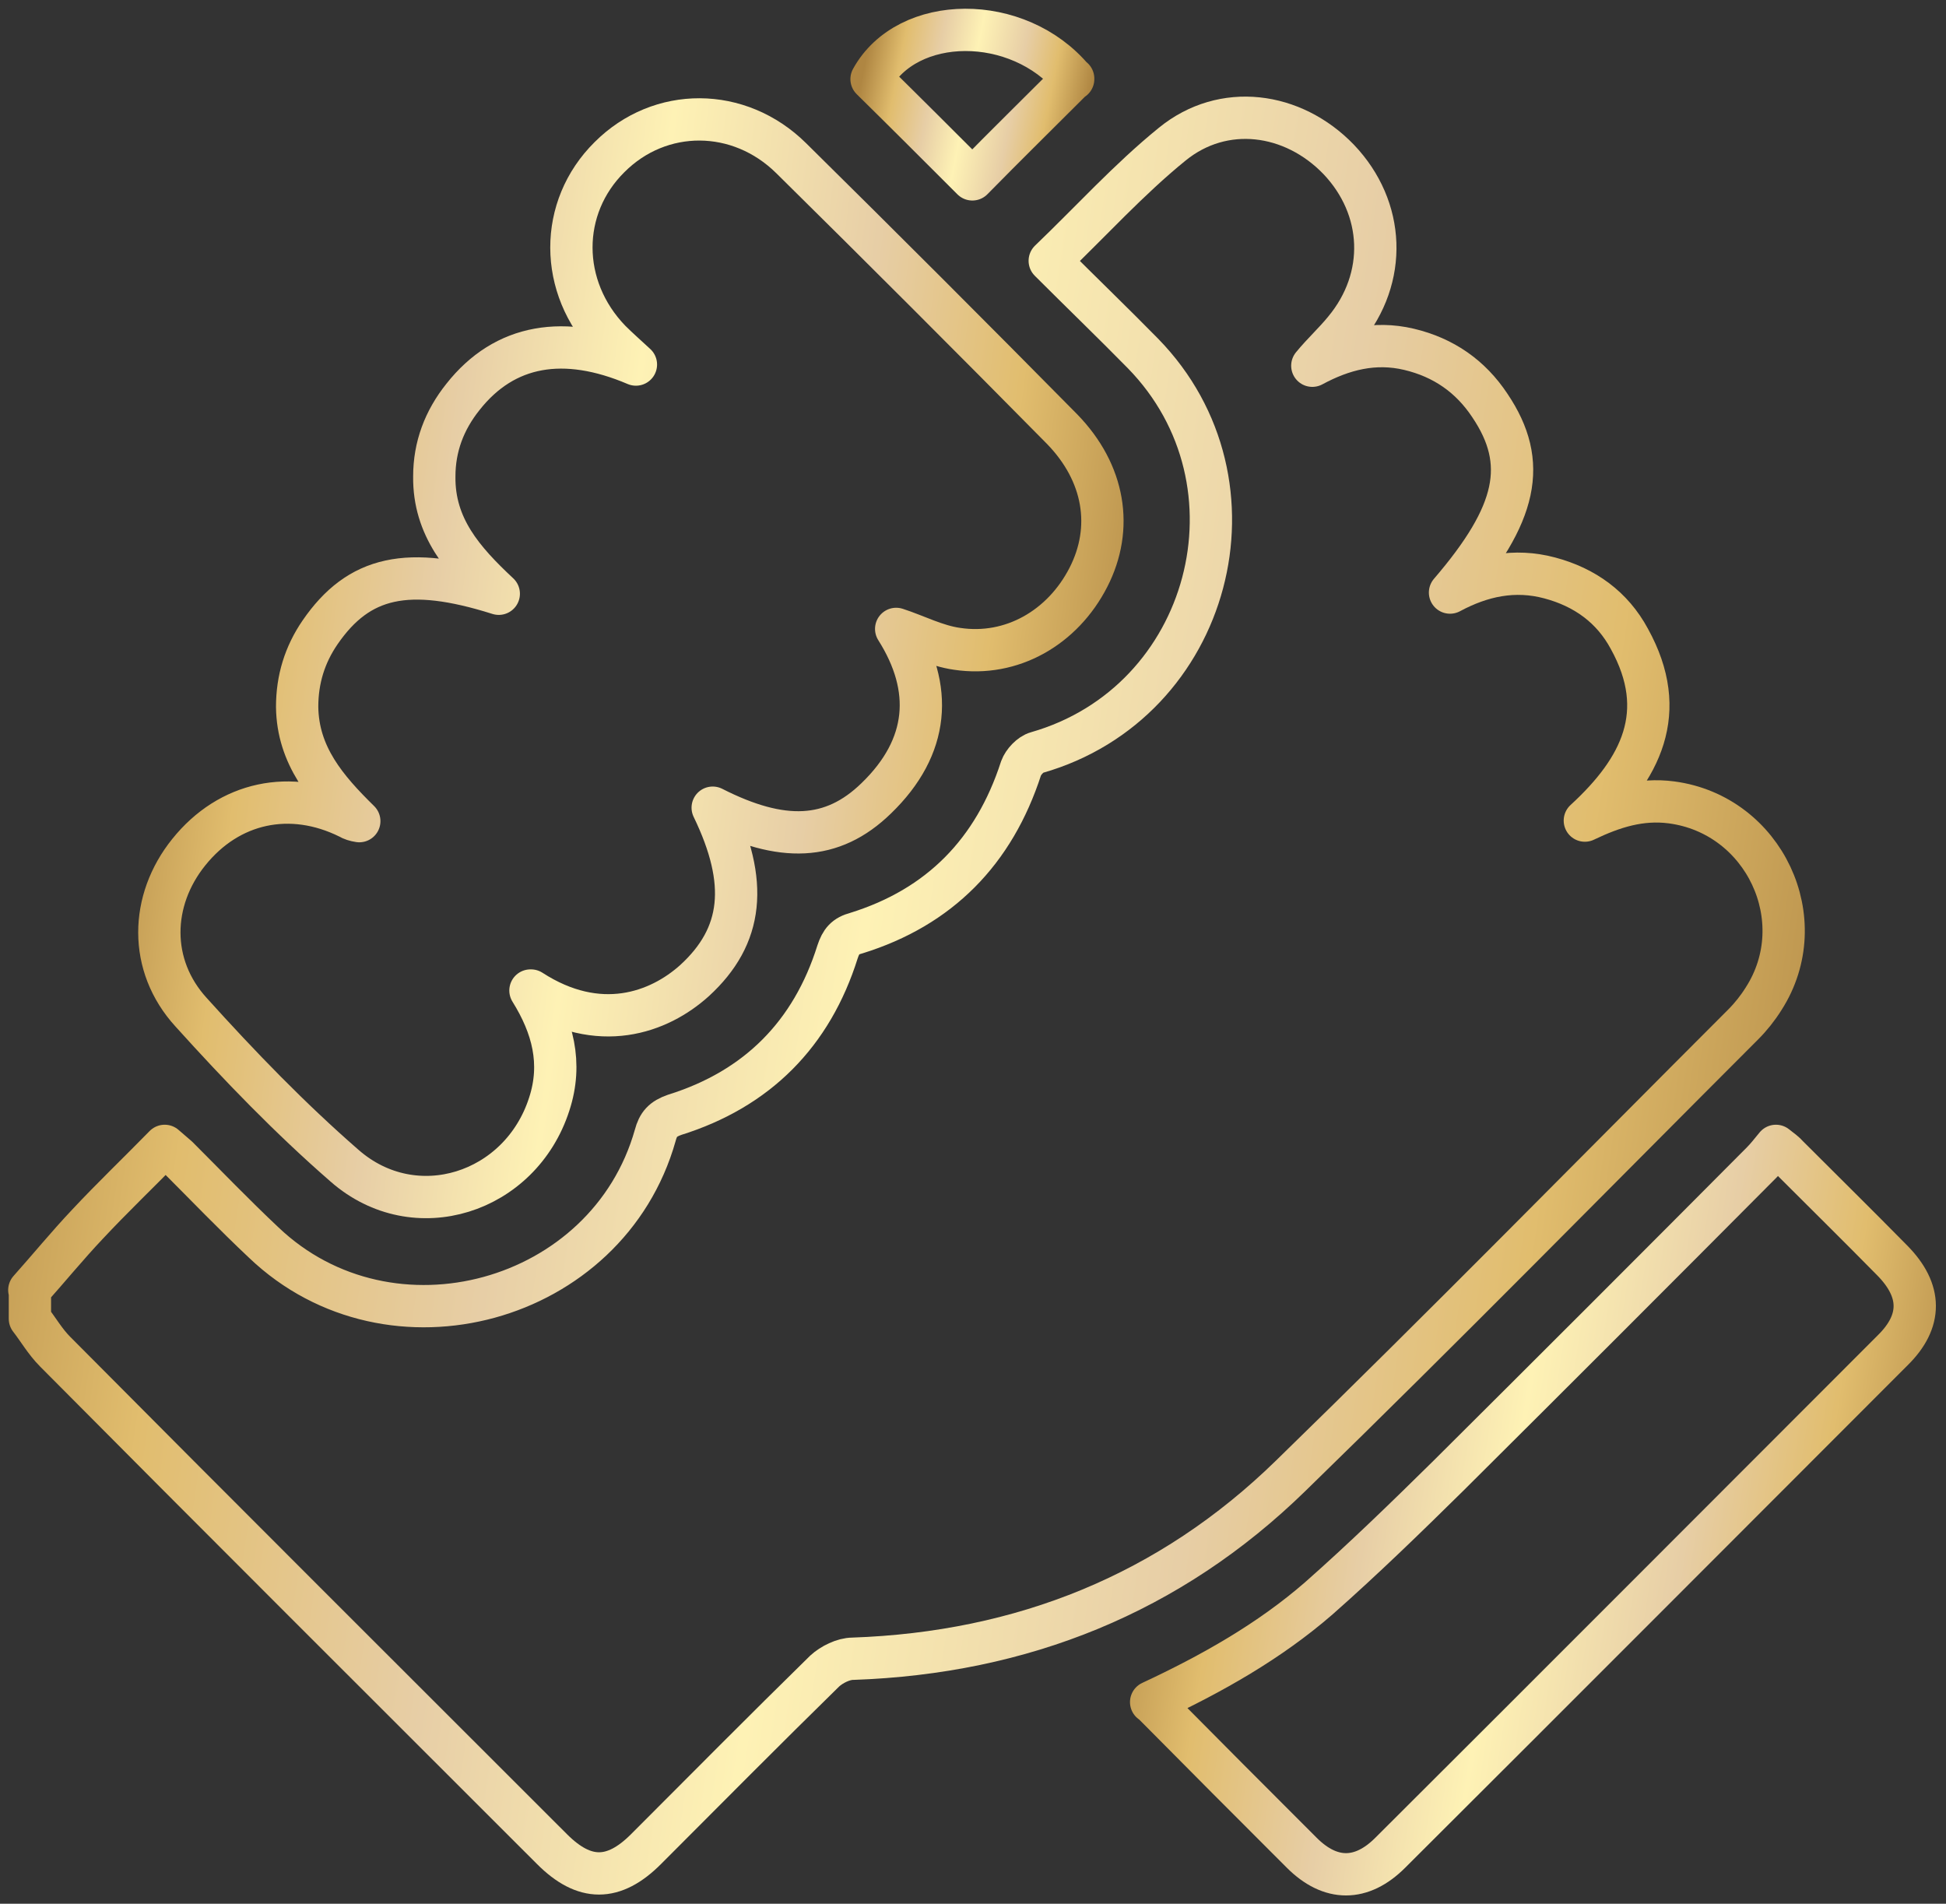
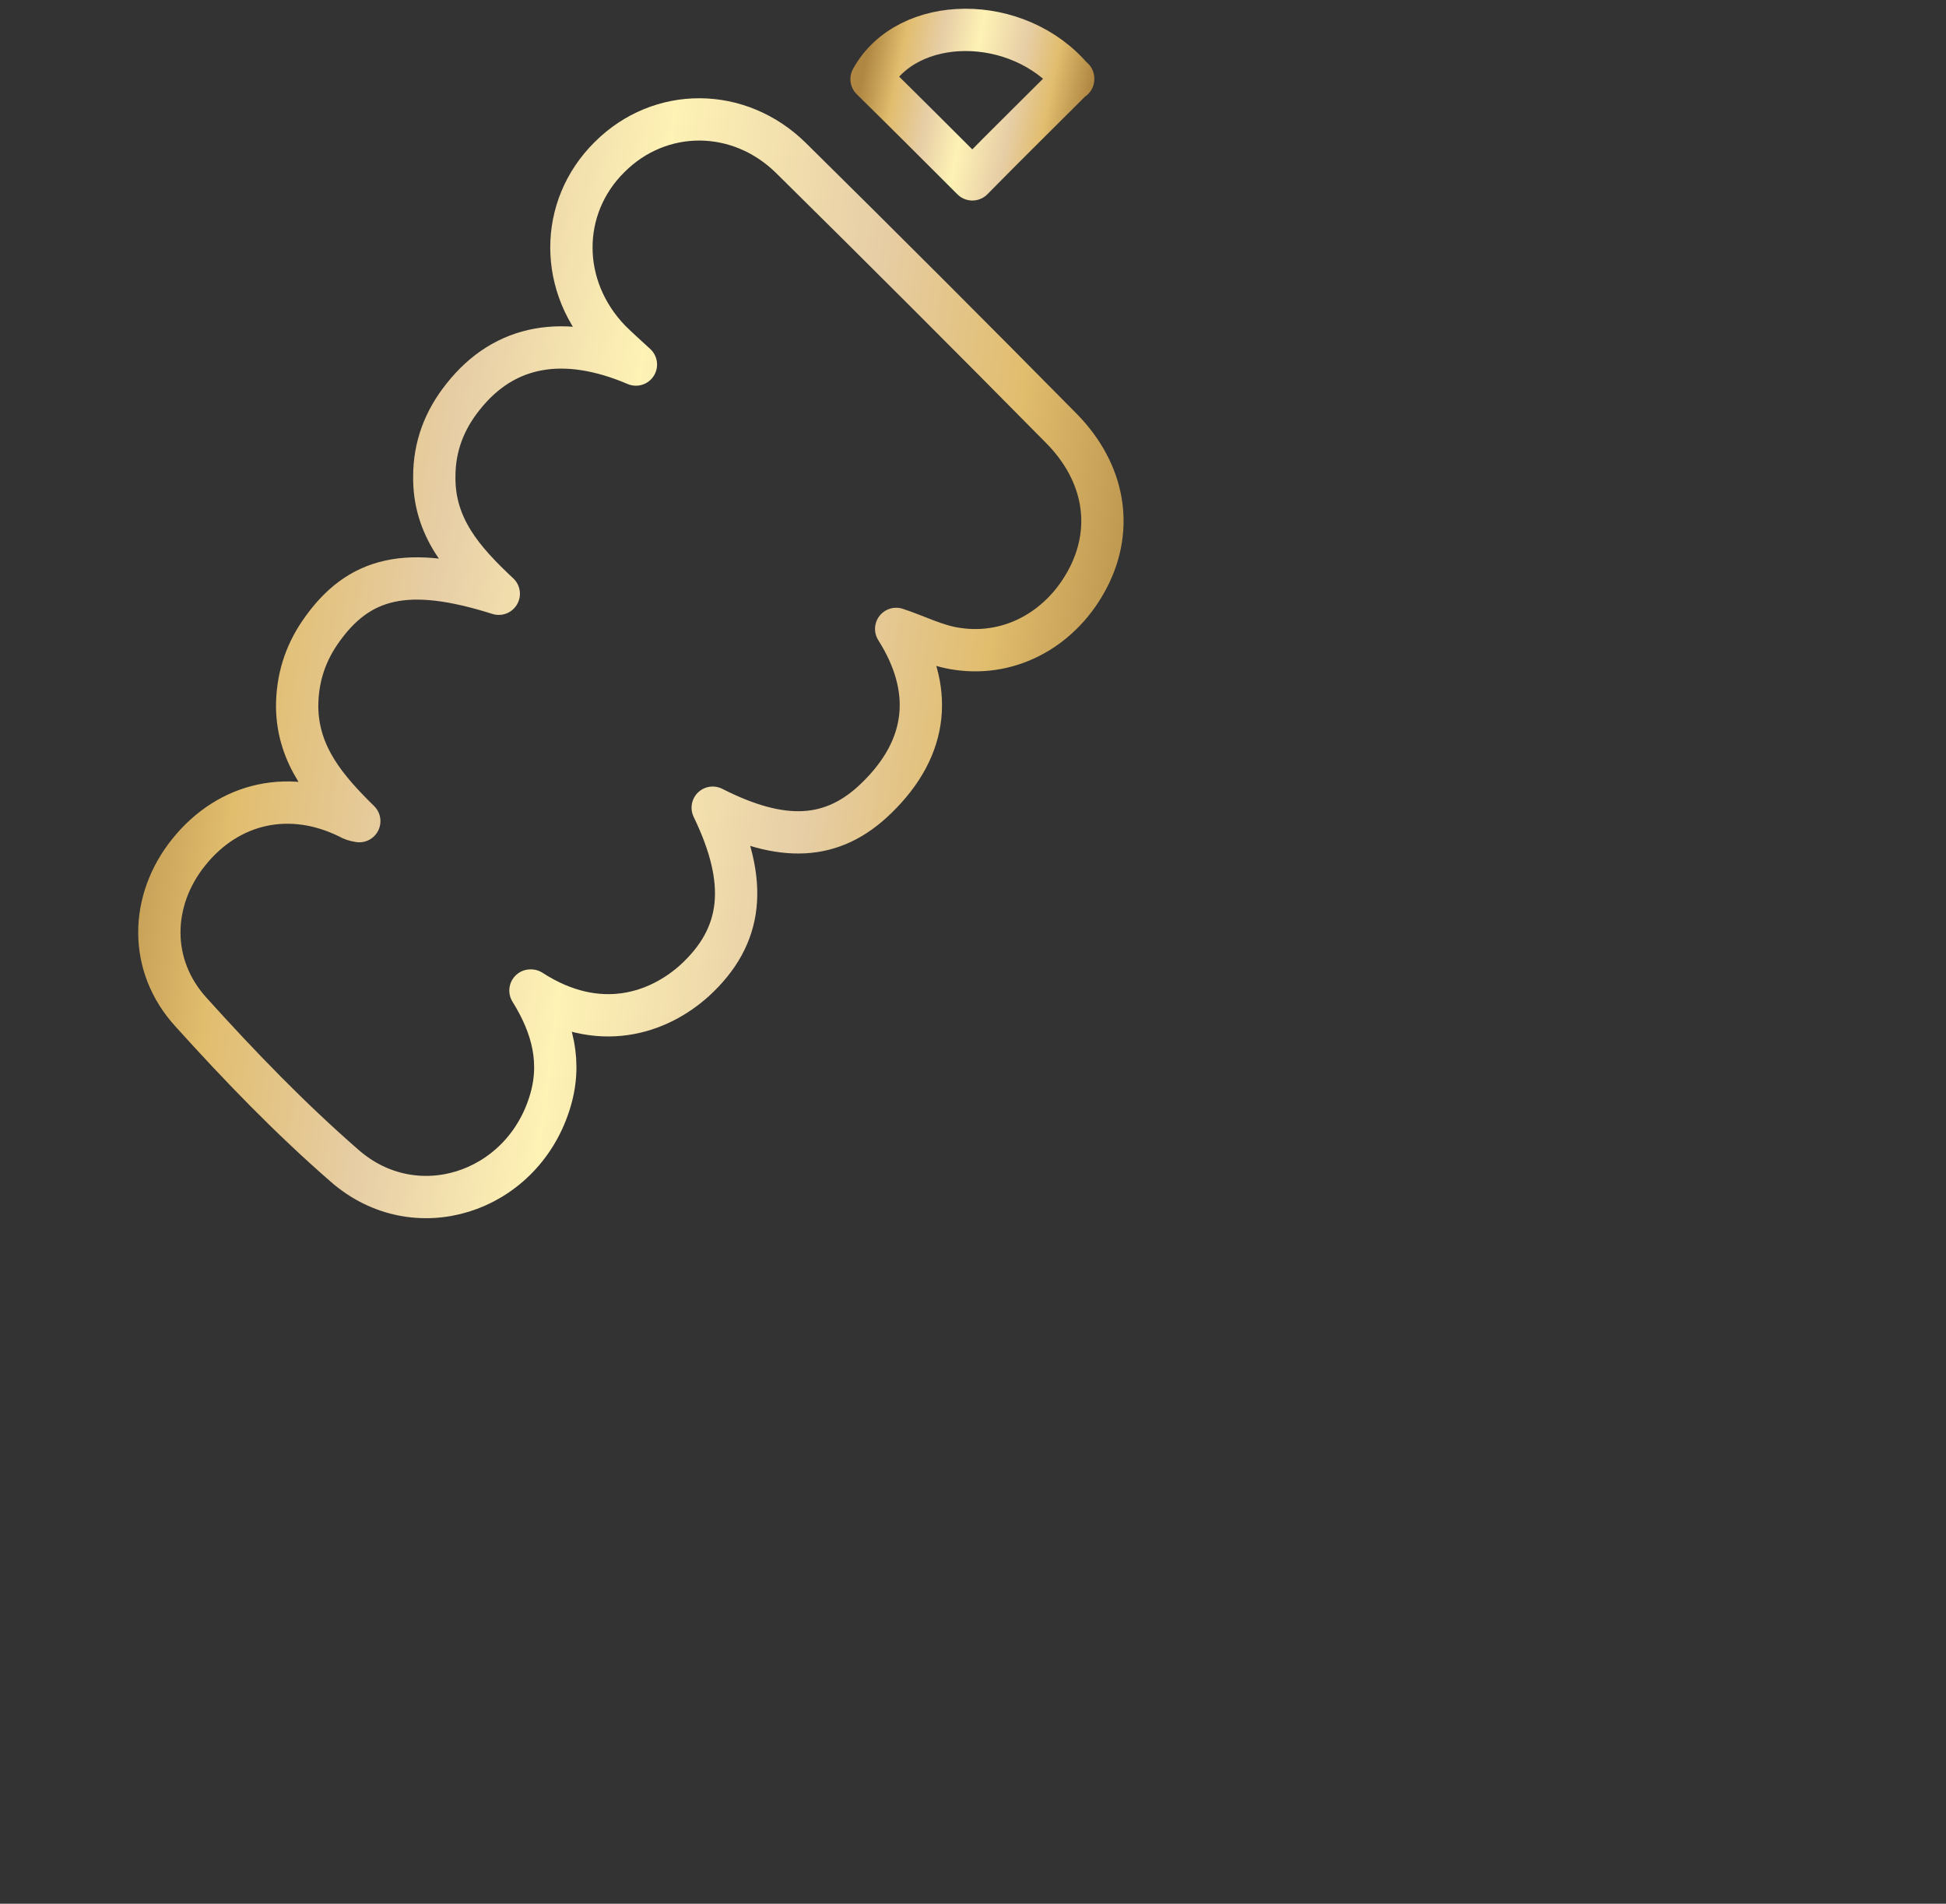
<svg xmlns="http://www.w3.org/2000/svg" width="46" height="45" viewBox="0 0 46 45" fill="none">
  <rect x="0" y="0" width="46" height="45" fill="#333333" stroke="none" />
  <g clip-path="url(#clip0_303_7317)">
-     <path d="M0.693 30.494C1.15 29.982 1.593 29.441 2.064 28.942C2.646 28.319 3.27 27.723 3.893 27.086C4.004 27.183 4.101 27.266 4.198 27.349C4.877 28.028 5.542 28.721 6.235 29.372C9.227 32.226 14.367 30.813 15.489 26.837C15.559 26.573 15.67 26.449 15.947 26.352C17.9 25.742 19.189 24.44 19.798 22.5C19.881 22.251 19.979 22.126 20.242 22.057C22.209 21.447 23.498 20.131 24.135 18.163C24.19 18.011 24.357 17.831 24.509 17.789C28.624 16.612 30.009 11.416 27.017 8.354C26.31 7.634 25.576 6.927 24.814 6.165C25.797 5.223 26.684 4.24 27.709 3.408C28.915 2.425 30.563 2.646 31.644 3.768C32.739 4.918 32.808 6.567 31.783 7.8C31.547 8.091 31.27 8.341 31.021 8.645C31.741 8.257 32.489 8.063 33.307 8.257C34.124 8.451 34.761 8.895 35.219 9.587C36.133 10.945 35.87 12.151 34.276 14.007C35.025 13.605 35.8 13.439 36.632 13.661C37.463 13.882 38.114 14.354 38.516 15.102C39.472 16.834 38.793 18.177 37.463 19.397C38.128 19.078 38.779 18.87 39.514 18.967C41.703 19.258 42.88 21.752 41.689 23.608C41.55 23.83 41.384 24.038 41.204 24.218C37.643 27.779 34.124 31.367 30.508 34.886C27.654 37.671 24.163 39.07 20.159 39.209C19.937 39.209 19.66 39.347 19.494 39.5C18.08 40.885 16.681 42.298 15.268 43.712C14.506 44.474 13.813 44.474 13.051 43.712C9.13 39.791 5.209 35.884 1.302 31.949C1.067 31.713 0.901 31.422 0.707 31.173C0.707 30.938 0.707 30.702 0.707 30.48L0.693 30.494Z" stroke="url(#paint0_linear_303_7317)" stroke-miterlimit="10" stroke-linejoin="round" />
    <path d="M12.539 23.414C13.065 24.259 13.3 25.132 12.982 26.102C12.303 28.208 9.809 29.012 8.147 27.557C6.858 26.435 5.667 25.202 4.517 23.927C3.505 22.819 3.547 21.281 4.461 20.145C5.417 18.953 6.872 18.648 8.244 19.327C8.313 19.369 8.396 19.396 8.493 19.41C7.717 18.648 7.038 17.859 7.024 16.709C7.024 16.058 7.204 15.476 7.565 14.949C8.479 13.619 9.643 13.356 11.79 14.035C10.945 13.245 10.252 12.455 10.266 11.264C10.266 10.557 10.502 9.934 10.945 9.38C11.929 8.133 13.342 7.897 15.032 8.617C14.825 8.424 14.617 8.243 14.423 8.049C13.204 6.789 13.204 4.904 14.409 3.713C15.6 2.521 17.471 2.521 18.704 3.741C20.851 5.86 22.985 7.994 25.105 10.142C26.116 11.181 26.324 12.483 25.728 13.647C25.119 14.838 23.913 15.531 22.625 15.337C22.126 15.268 21.655 15.018 21.184 14.866C22.07 16.265 21.974 17.651 20.713 18.87C19.674 19.881 18.482 19.923 16.847 19.092C17.706 20.865 17.568 22.126 16.418 23.179C15.573 23.941 14.159 24.453 12.552 23.414H12.539Z" stroke="url(#paint1_linear_303_7317)" stroke-miterlimit="10" stroke-linejoin="round" />
-     <path d="M27.211 40.234C28.665 39.555 30.009 38.793 31.173 37.782C32.226 36.853 33.237 35.87 34.235 34.886C36.715 32.42 39.181 29.954 41.647 27.474C41.758 27.363 41.855 27.238 41.98 27.086C42.104 27.183 42.201 27.252 42.271 27.335C43.088 28.153 43.919 28.97 44.737 29.802C45.429 30.508 45.443 31.229 44.737 31.921C40.774 35.884 36.826 39.846 32.863 43.795C32.184 44.474 31.45 44.474 30.771 43.795C29.607 42.631 28.43 41.453 27.224 40.234H27.211Z" stroke="url(#paint2_linear_303_7317)" stroke-miterlimit="10" stroke-linejoin="round" />
    <path d="M25.368 1.857C24.55 2.674 23.747 3.464 22.985 4.24C22.209 3.464 21.419 2.674 20.602 1.87C21.447 0.332 24.066 0.305 25.368 1.87V1.857Z" stroke="url(#paint3_linear_303_7317)" stroke-miterlimit="10" stroke-linejoin="round" />
  </g>
  <defs>
    <linearGradient id="paint0_linear_303_7317" x1="0.693" y1="2.784" x2="47.319" y2="9.746" gradientUnits="userSpaceOnUse">
      <stop stop-color="#AF8642" />
      <stop offset="0.151" stop-color="#E1BD6E" />
      <stop offset="0.312" stop-color="#E7CEA6" />
      <stop offset="0.474" stop-color="#FEF2B5" />
      <stop offset="0.677" stop-color="#E7CEA6" />
      <stop offset="0.828" stop-color="#E1BD6E" />
      <stop offset="1" stop-color="#AF8642" />
    </linearGradient>
    <linearGradient id="paint1_linear_303_7317" x1="3.767" y1="2.823" x2="28.96" y2="6.117" gradientUnits="userSpaceOnUse">
      <stop stop-color="#AF8642" />
      <stop offset="0.151" stop-color="#E1BD6E" />
      <stop offset="0.312" stop-color="#E7CEA6" />
      <stop offset="0.474" stop-color="#FEF2B5" />
      <stop offset="0.677" stop-color="#E7CEA6" />
      <stop offset="0.828" stop-color="#E1BD6E" />
      <stop offset="1" stop-color="#AF8642" />
    </linearGradient>
    <linearGradient id="paint2_linear_303_7317" x1="27.211" y1="27.086" x2="47.462" y2="30.258" gradientUnits="userSpaceOnUse">
      <stop stop-color="#AF8642" />
      <stop offset="0.151" stop-color="#E1BD6E" />
      <stop offset="0.312" stop-color="#E7CEA6" />
      <stop offset="0.474" stop-color="#FEF2B5" />
      <stop offset="0.677" stop-color="#E7CEA6" />
      <stop offset="0.828" stop-color="#E1BD6E" />
      <stop offset="1" stop-color="#AF8642" />
    </linearGradient>
    <linearGradient id="paint3_linear_303_7317" x1="20.602" y1="0.707" x2="25.866" y2="1.768" gradientUnits="userSpaceOnUse">
      <stop stop-color="#AF8642" />
      <stop offset="0.151" stop-color="#E1BD6E" />
      <stop offset="0.312" stop-color="#E7CEA6" />
      <stop offset="0.474" stop-color="#FEF2B5" />
      <stop offset="0.677" stop-color="#E7CEA6" />
      <stop offset="0.828" stop-color="#E1BD6E" />
      <stop offset="1" stop-color="#AF8642" />
    </linearGradient>
    <clipPath id="clip0_303_7317">
      <rect width="45.956" height="45" fill="white" />
    </clipPath>
  </defs>
</svg>